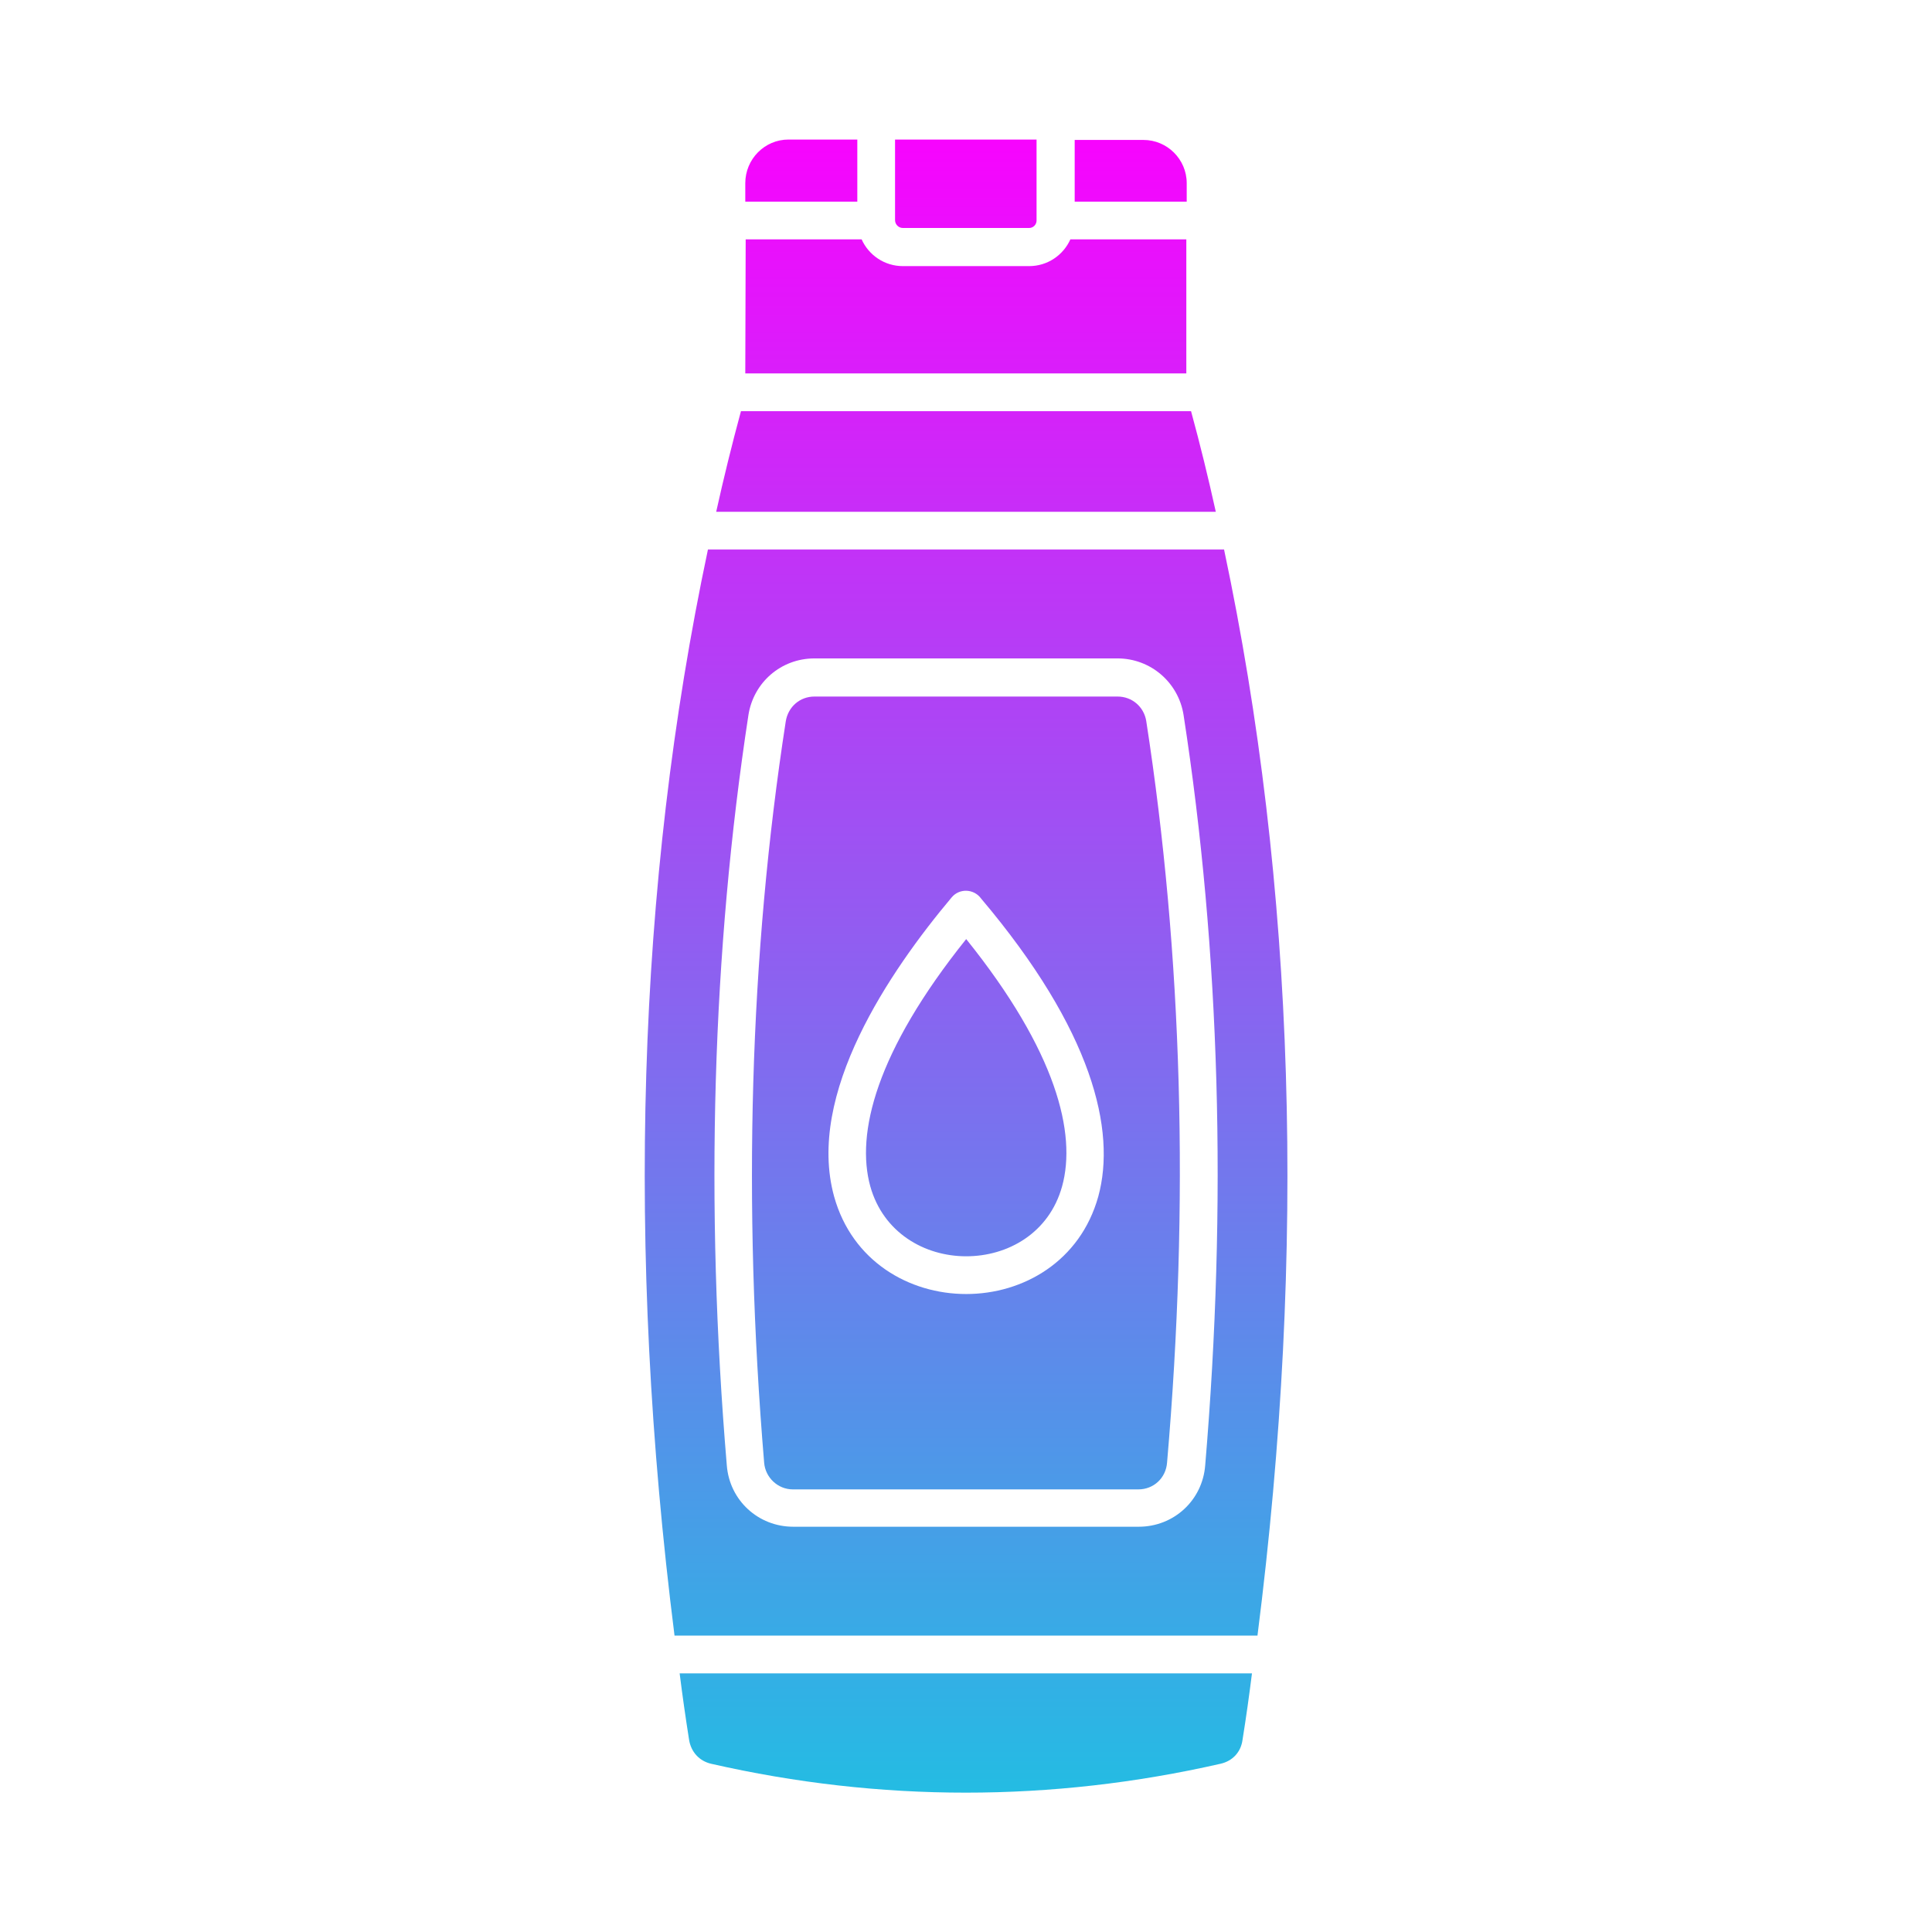
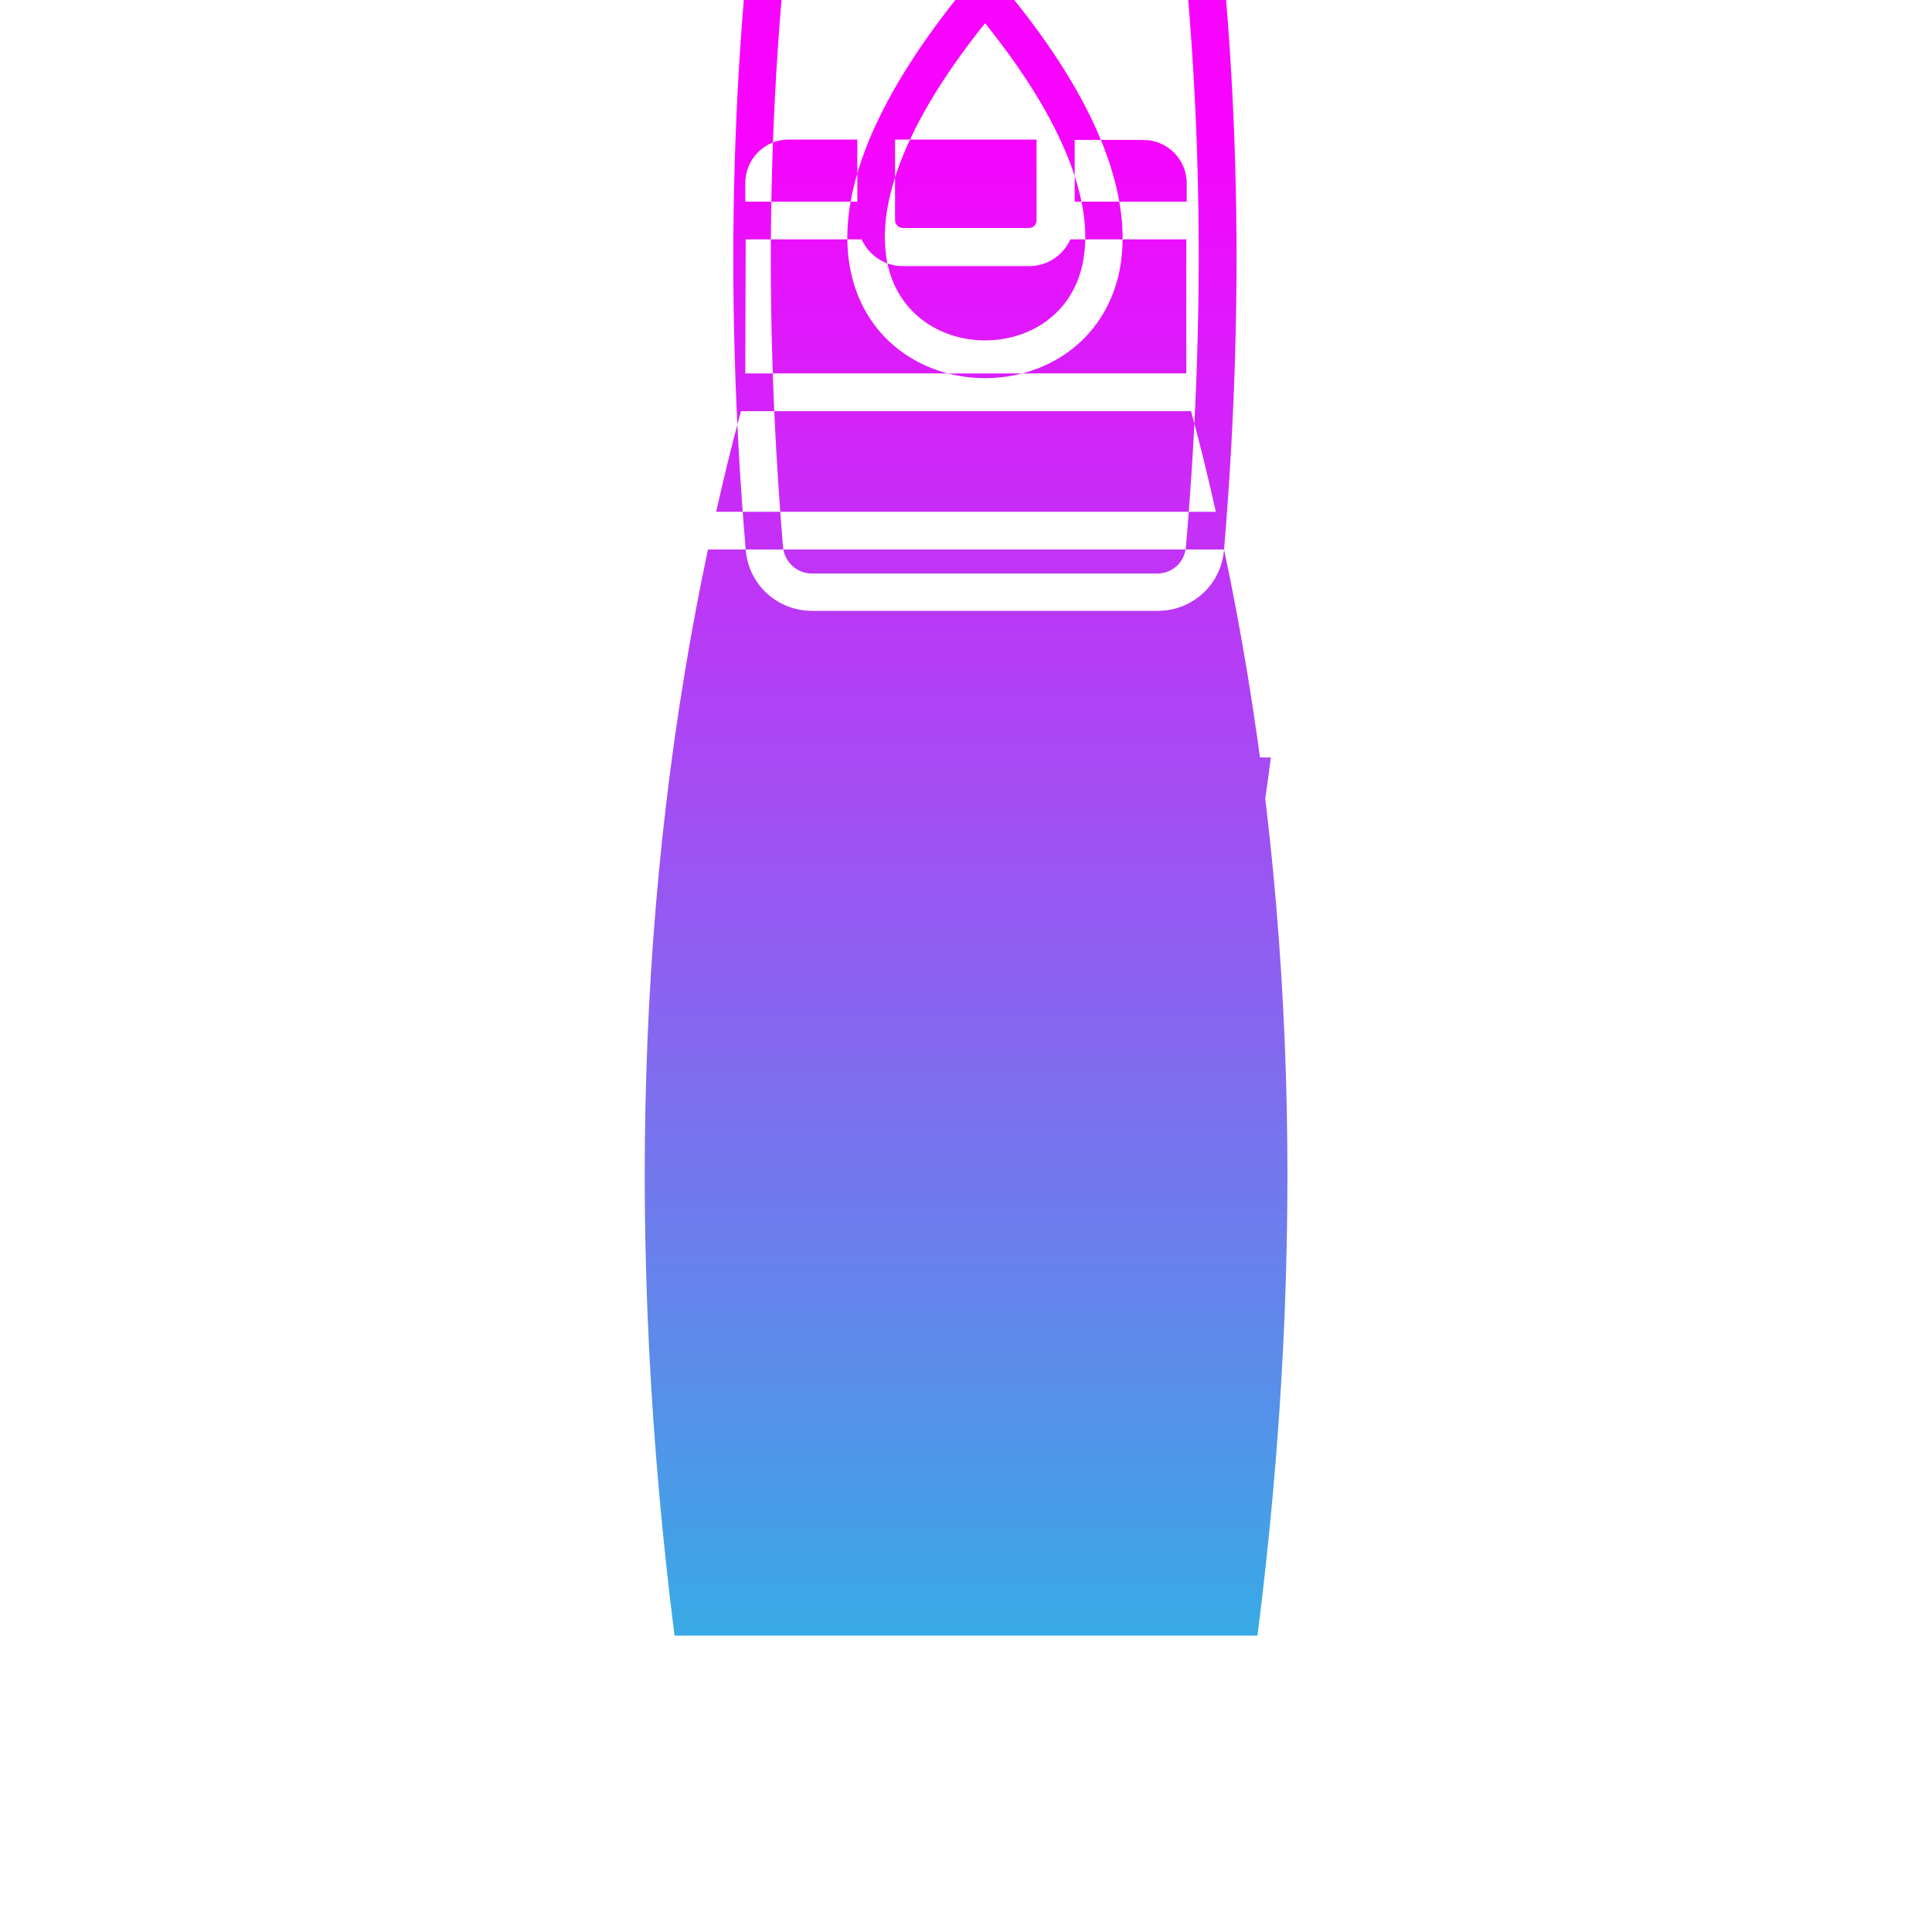
<svg xmlns="http://www.w3.org/2000/svg" id="Layer_1" enable-background="new 0 0 491.5 491.5" height="512" viewBox="0 0 491.5 491.5" width="512">
  <linearGradient id="SVGID_1_" gradientUnits="userSpaceOnUse" x1="245.772" x2="245.772" y1="35.5" y2="456.05">
    <stop offset="0" stop-color="#f704fe" />
    <stop offset="1" stop-color="#24bce3" />
  </linearGradient>
-   <path d="m229.7 58h32.1c1.1 0 1.9-.9 1.9-1.9v-20.6h-36v20.5c0 1.1.9 2 2 2zm-11.6-22.5h-17.5c-6.1 0-11 5-11 11.1v4.7h28.5zm83.8 11.1c0-6.1-5-11-11-11h-17.5v15.7h28.5zm-112.3 48.4h112.2v-34.1h-29.5c-1.8 4-5.8 6.8-10.5 6.8h-32.1c-4.7 0-8.7-2.8-10.5-6.8h-29.5zm113.4 9.6h-114.5c-2.3 8.5-4.4 17-6.3 25.6h127.1c-1.9-8.6-4-17.2-6.3-25.6zm8.4 35.2h-131.3c-18.1 85.4-20.9 178.1-8.5 276.3h148.3c12.5-98.2 9.6-190.9-8.5-276.3zm-4.8 233c-.7 8.9-8 15.6-16.9 15.6h-87.9c-8.9 0-16.2-6.7-16.9-15.6-5.6-66.5-3.7-130.8 5.5-190.9 1.3-8.3 8.3-14.4 16.8-14.4h77.1c8.4 0 15.5 6.1 16.8 14.4 9.3 60.1 11.1 124.4 5.5 190.9zm-15-189.4c-.6-3.6-3.6-6.2-7.3-6.2h-77.1c-3.7 0-6.7 2.6-7.3 6.3-9.2 59.4-11 122.8-5.5 188.6.3 3.8 3.5 6.8 7.3 6.8h87.9c3.9 0 7-2.9 7.3-6.8 5.7-65.9 3.9-129.3-5.3-188.7zm-12.2 121c-4.6 16.5-19.1 24.8-33.6 24.8s-29-8.3-33.6-24.8c-7.2-26.1 14.2-57.4 29.9-76.1 2-2.4 5.7-2.2 7.5.3 28.4 33.6 34.4 59 29.8 75.8zm-58-2.6c3.3 11.8 13.8 17.8 24.4 17.8s21.1-5.9 24.4-17.8c3.7-13.4-1.4-34.3-24.4-62.9-23 28.7-28.1 49.5-24.4 62.9zm-46.1 140.8c.5 3.1 2.6 5.4 5.6 6.1 43 9.8 86.6 9.8 129.6 0 3.1-.7 5.2-3 5.6-6.1.9-5.6 1.7-11.3 2.4-16.9h-145.6c.7 5.6 1.5 11.2 2.4 16.9z" fill="url(#SVGID_1_)" />
+   <path d="m229.7 58h32.1c1.1 0 1.9-.9 1.9-1.9v-20.6h-36v20.5c0 1.1.9 2 2 2zm-11.6-22.5h-17.5c-6.1 0-11 5-11 11.1v4.7h28.5zm83.8 11.1c0-6.1-5-11-11-11h-17.5v15.7h28.5zm-112.3 48.4h112.2v-34.1h-29.5c-1.8 4-5.8 6.8-10.5 6.8h-32.1c-4.7 0-8.7-2.8-10.5-6.8h-29.5zm113.4 9.6h-114.5c-2.3 8.5-4.4 17-6.3 25.6h127.1c-1.9-8.6-4-17.2-6.3-25.6zm8.4 35.2h-131.3c-18.1 85.4-20.9 178.1-8.5 276.3h148.3c12.5-98.2 9.6-190.9-8.5-276.3zc-.7 8.9-8 15.6-16.9 15.6h-87.9c-8.9 0-16.2-6.7-16.9-15.6-5.6-66.5-3.7-130.8 5.5-190.9 1.3-8.3 8.3-14.4 16.8-14.4h77.1c8.4 0 15.5 6.1 16.8 14.4 9.3 60.1 11.1 124.4 5.5 190.9zm-15-189.4c-.6-3.6-3.6-6.2-7.3-6.2h-77.1c-3.7 0-6.7 2.6-7.3 6.3-9.2 59.4-11 122.8-5.5 188.6.3 3.8 3.5 6.8 7.3 6.8h87.9c3.9 0 7-2.9 7.3-6.8 5.7-65.9 3.9-129.3-5.3-188.7zm-12.2 121c-4.6 16.5-19.1 24.8-33.6 24.8s-29-8.3-33.6-24.8c-7.2-26.1 14.2-57.4 29.9-76.1 2-2.4 5.7-2.2 7.5.3 28.4 33.6 34.4 59 29.8 75.8zm-58-2.6c3.3 11.8 13.8 17.8 24.4 17.8s21.1-5.9 24.4-17.8c3.7-13.4-1.4-34.3-24.4-62.9-23 28.7-28.1 49.5-24.4 62.9zm-46.1 140.8c.5 3.1 2.6 5.4 5.6 6.1 43 9.8 86.6 9.8 129.6 0 3.1-.7 5.2-3 5.6-6.1.9-5.6 1.7-11.3 2.4-16.9h-145.6c.7 5.6 1.5 11.2 2.4 16.9z" fill="url(#SVGID_1_)" />
</svg>